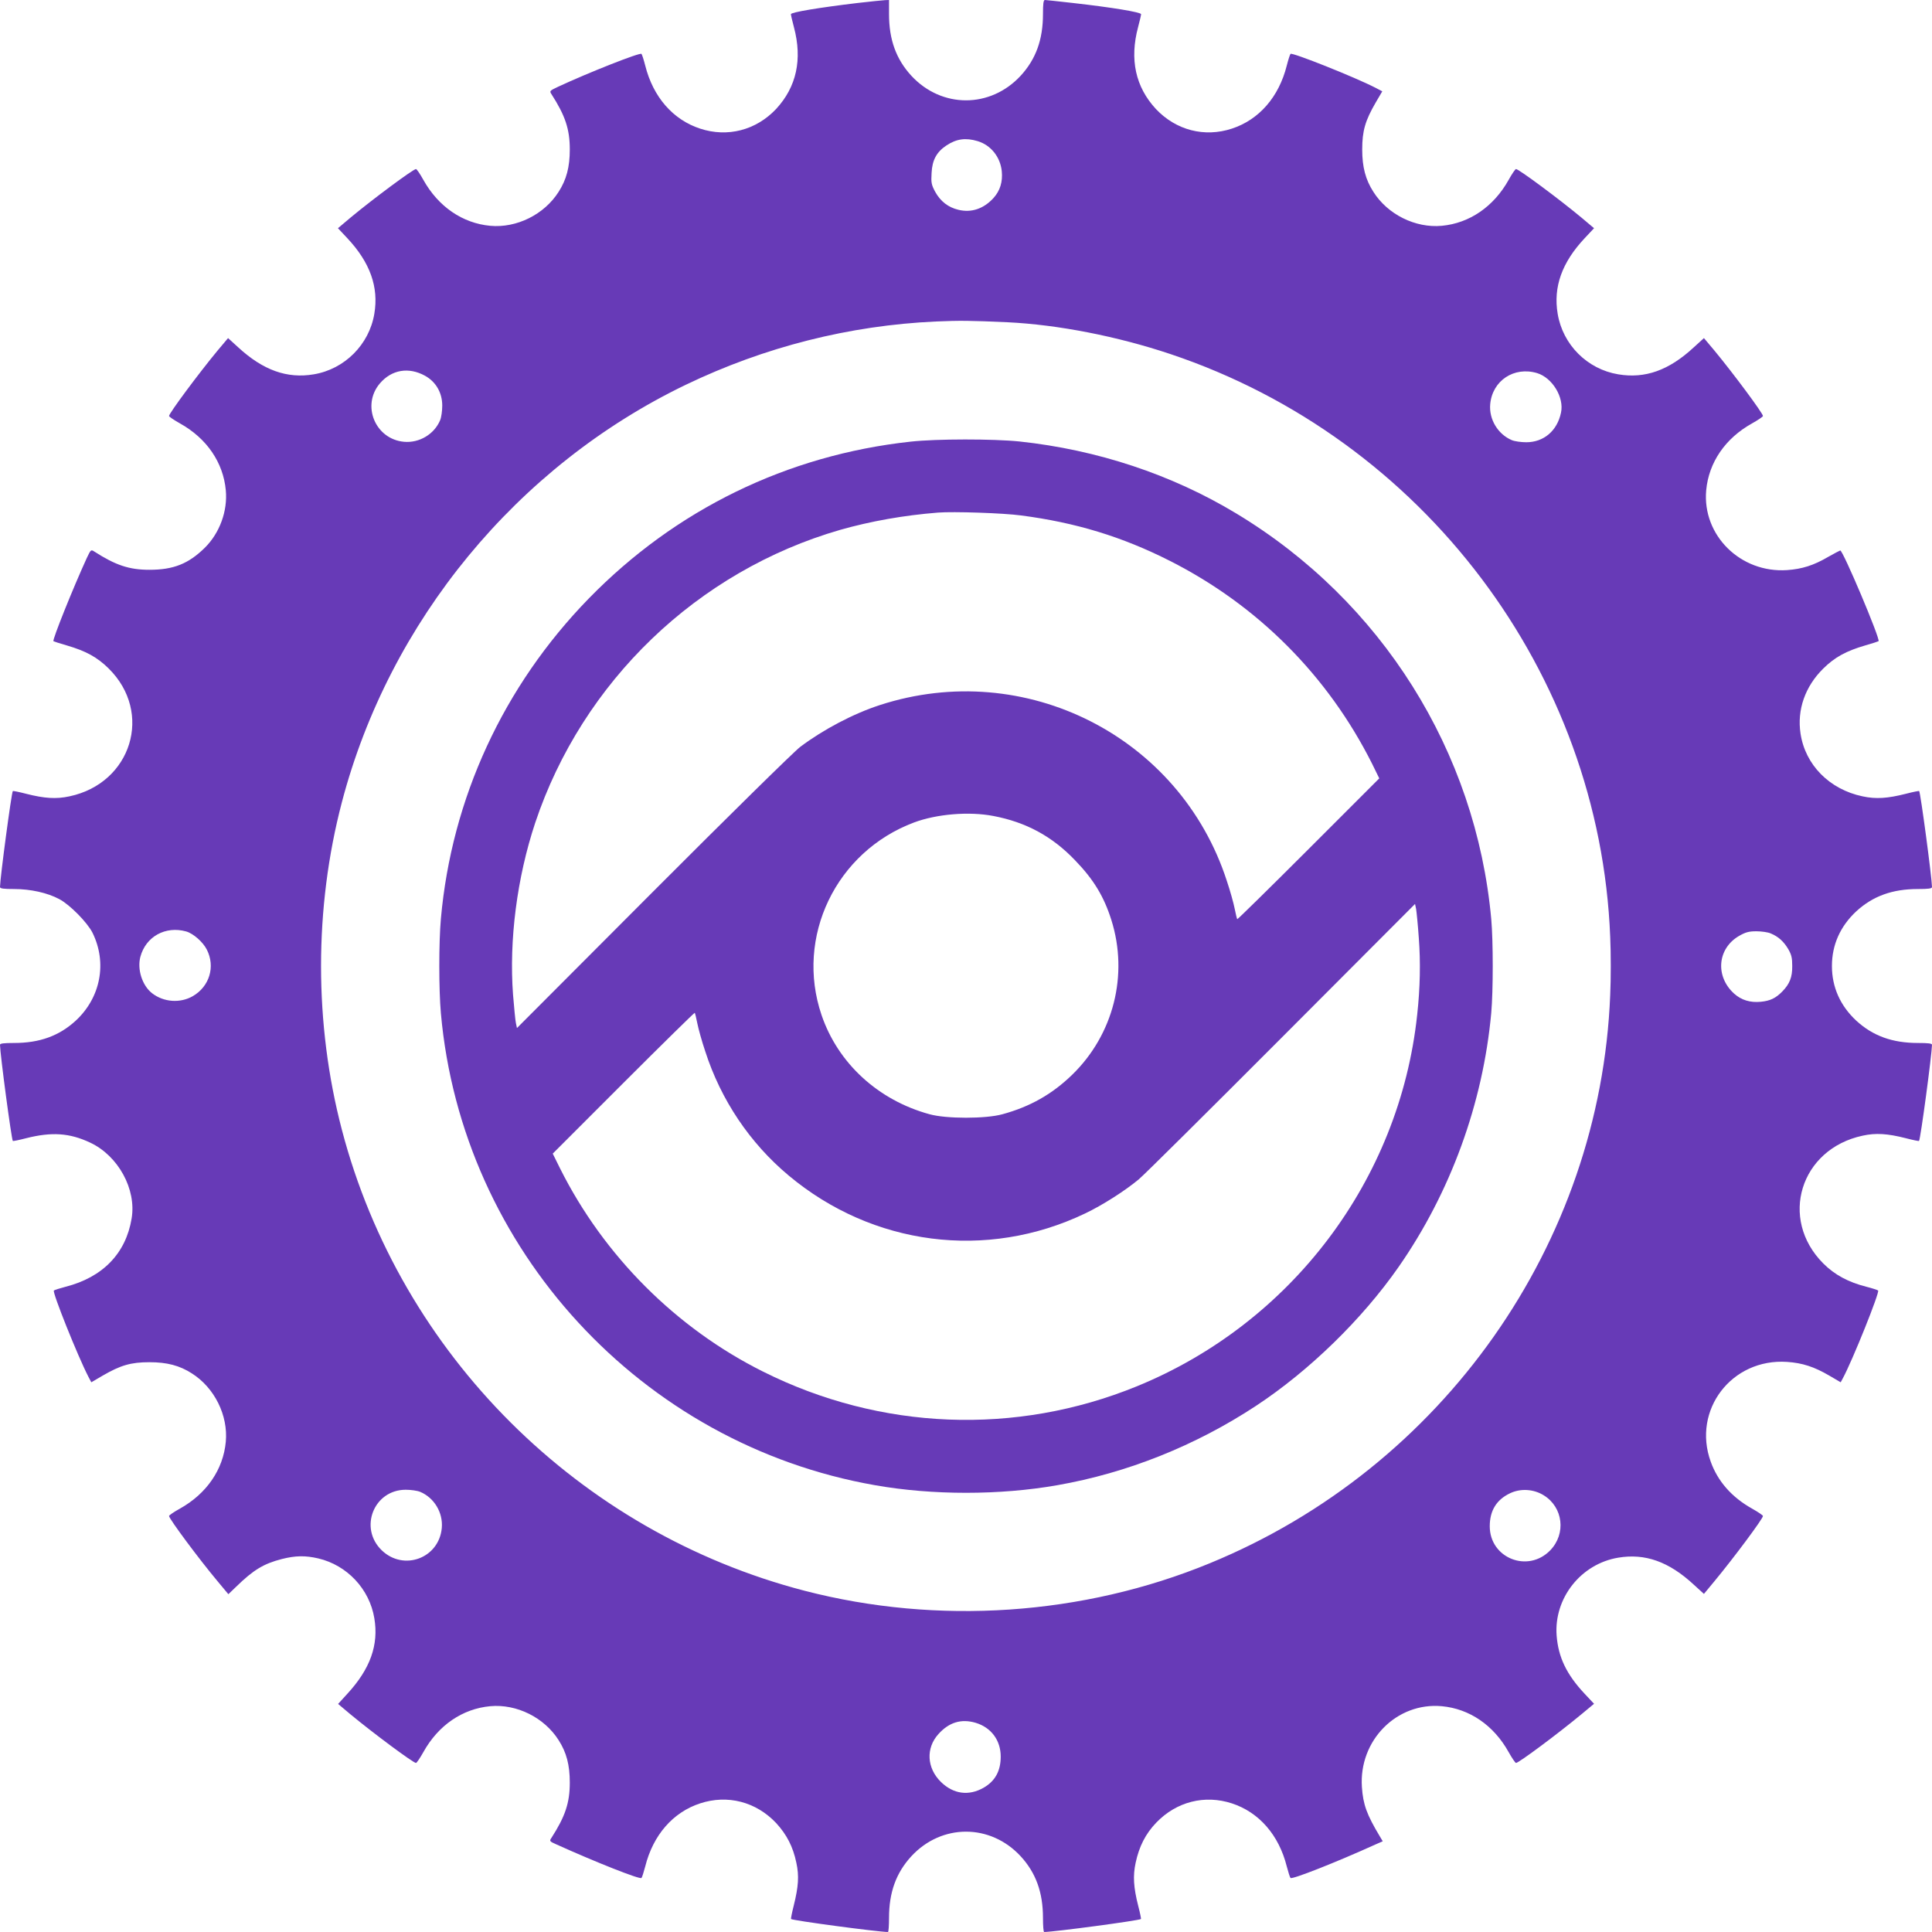
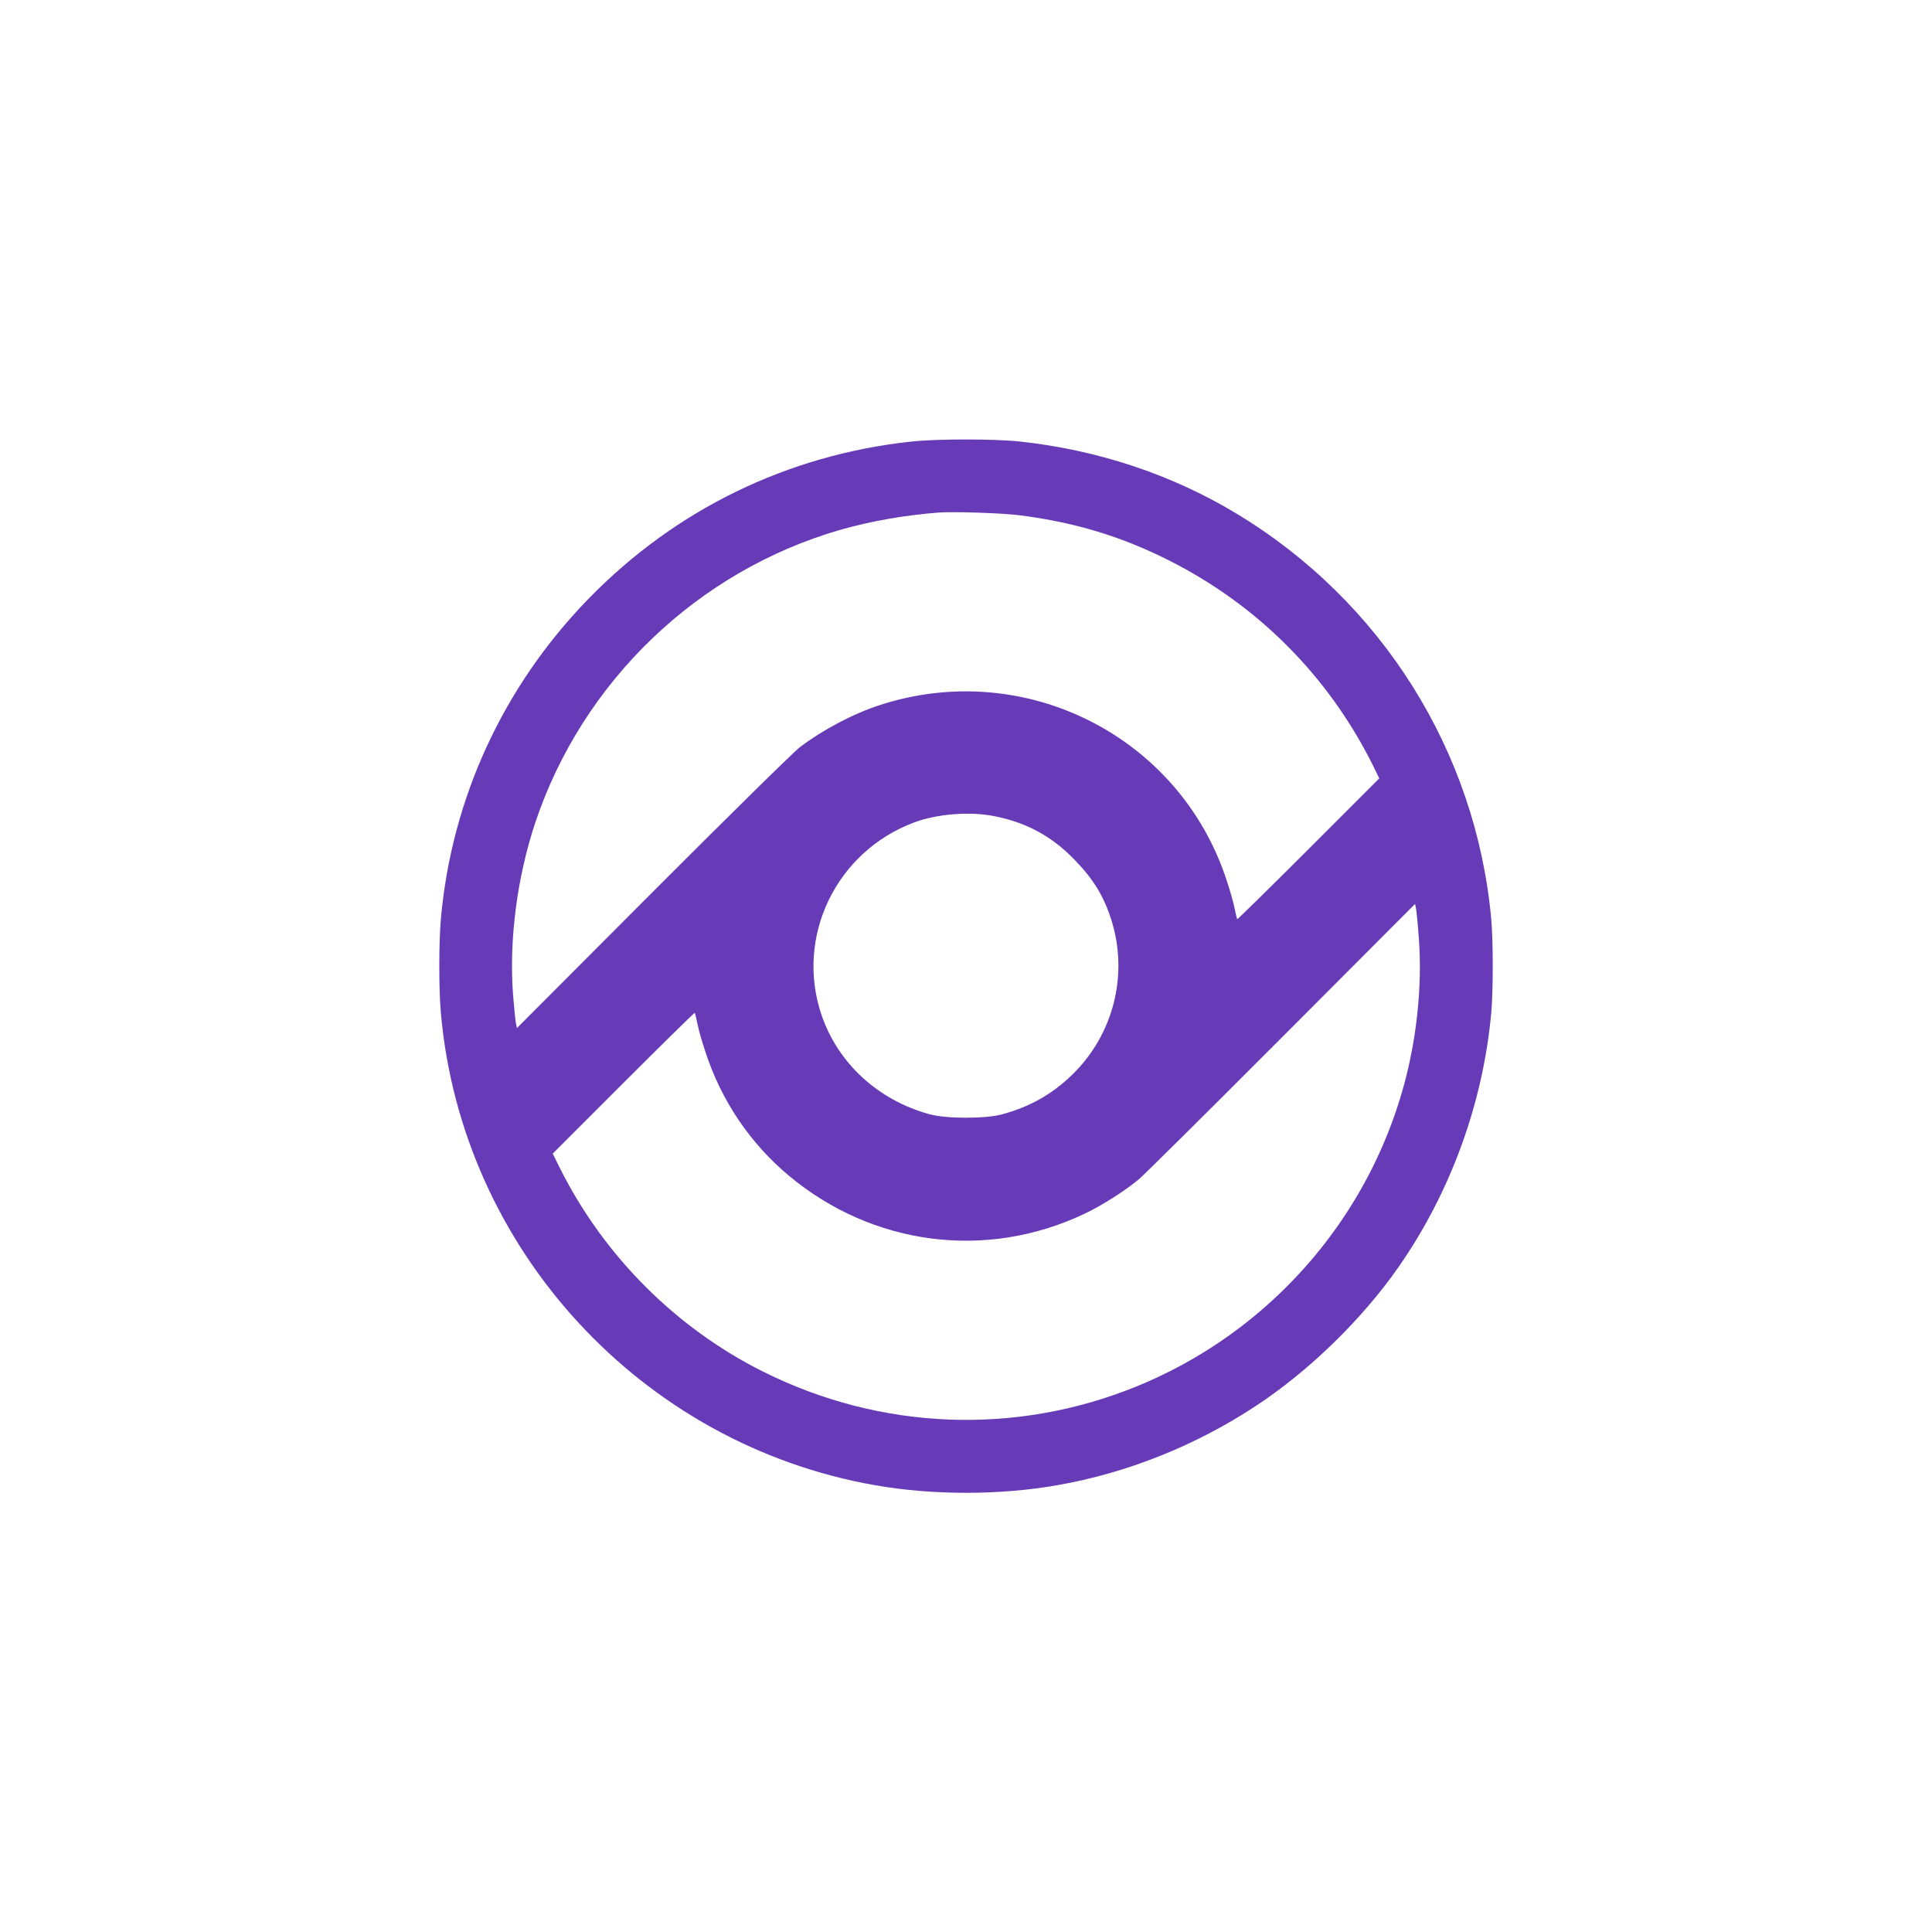
<svg xmlns="http://www.w3.org/2000/svg" version="1.0" width="1280pt" height="1280pt" viewBox="0 0 1280 1280" preserveAspectRatio="xMidYMid meet">
  <g transform="translate(0,1280) scale(0.1,-0.1)" fill="#673ab7" stroke="none">
-     <path d="M5680 12780 c-251 -30 -440 -61 -440 -74 0 -6 9 -45 20 -86 57 -214 17 -396 -118 -542 -133 -141 -322 -190 -504 -130 -180 59 -311 210 -363 417 -10 39 -21 73 -25 78 -9 11 -349 -123 -553 -218 -55 -26 -57 -28 -44 -48 92 -143 122 -233 122 -367 0 -117 -22 -200 -74 -281 -95 -150 -278 -241 -453 -225 -184 17 -344 127 -443 304 -22 40 -44 72 -49 72 -18 0 -285 -198 -434 -322 l-83 -70 62 -66 c151 -161 209 -324 179 -501 -34 -204 -197 -367 -401 -401 -177 -30 -336 27 -501 179 l-67 61 -69 -82 c-125 -151 -322 -416 -322 -434 0 -5 33 -27 72 -49 178 -99 287 -259 304 -443 13 -138 -41 -284 -139 -381 -108 -106 -207 -146 -367 -146 -134 0 -224 30 -367 122 -20 13 -22 11 -48 -44 -89 -194 -229 -542 -221 -551 3 -2 42 -15 88 -28 127 -37 202 -78 278 -153 296 -292 152 -760 -260 -847 -88 -19 -165 -14 -287 17 -46 12 -86 20 -88 18 -9 -10 -84 -573 -85 -636 0 -10 25 -13 93 -13 109 0 222 -25 300 -67 70 -37 186 -155 220 -223 98 -199 54 -429 -111 -582 -110 -101 -239 -148 -409 -148 -68 0 -93 -3 -93 -12 1 -64 76 -627 85 -637 2 -2 42 6 88 18 170 43 288 35 424 -29 186 -87 308 -309 275 -503 -38 -231 -191 -389 -437 -452 -38 -10 -73 -21 -78 -25 -12 -10 159 -437 229 -572 l19 -36 75 44 c119 69 187 89 310 89 117 0 200 -22 281 -74 150 -95 241 -278 225 -453 -17 -184 -127 -344 -304 -443 -40 -22 -72 -44 -72 -49 0 -18 198 -285 323 -434 l70 -84 51 49 c116 113 183 153 303 184 91 23 156 24 242 4 191 -45 339 -203 371 -396 30 -177 -27 -336 -179 -501 l-61 -67 82 -69 c151 -125 416 -322 434 -322 5 0 27 33 49 72 99 178 259 287 443 304 175 16 358 -75 453 -225 52 -81 74 -164 74 -281 0 -134 -30 -224 -122 -367 -14 -20 -12 -23 34 -43 259 -117 554 -234 563 -222 4 4 15 39 25 77 52 207 183 358 363 417 182 60 371 11 504 -130 70 -76 112 -157 134 -263 19 -87 14 -158 -17 -283 -12 -47 -20 -88 -18 -90 11 -10 571 -85 642 -86 4 0 7 42 7 93 0 170 47 299 148 409 201 217 523 217 724 0 101 -110 148 -239 148 -409 0 -51 3 -93 8 -93 70 1 630 76 641 86 2 2 -6 41 -18 87 -31 122 -36 199 -17 286 23 108 66 192 136 265 134 140 322 187 502 128 180 -59 311 -210 363 -417 10 -38 21 -73 25 -77 9 -12 305 105 563 222 l48 21 -19 32 c-87 145 -111 211 -119 327 -21 309 230 563 529 536 184 -17 344 -126 443 -304 22 -39 44 -72 49 -72 18 0 277 193 434 323 l83 69 -62 66 c-120 128 -175 242 -186 387 -18 247 161 474 408 515 178 30 336 -26 501 -179 l67 -61 68 82 c130 157 323 416 323 434 0 5 -33 27 -72 49 -134 75 -227 180 -274 311 -124 342 139 686 506 661 102 -7 179 -32 280 -91 l75 -44 14 26 c64 118 246 572 234 582 -5 4 -39 15 -78 25 -119 30 -210 79 -285 154 -296 296 -153 759 261 847 87 19 164 14 286 -17 46 -12 85 -20 87 -18 10 11 85 573 86 637 0 9 -25 12 -93 12 -170 0 -299 47 -409 148 -106 99 -161 222 -161 362 0 140 55 263 161 362 110 101 239 148 409 148 68 0 93 3 93 13 -1 63 -76 626 -85 636 -2 2 -42 -6 -88 -18 -122 -31 -199 -36 -287 -17 -220 46 -380 209 -411 416 -24 157 30 312 151 431 76 75 151 116 278 153 46 13 85 26 88 28 13 13 -237 605 -254 601 -4 -1 -40 -20 -79 -42 -97 -57 -174 -81 -273 -88 -309 -21 -563 231 -536 529 17 184 126 344 304 443 39 22 72 44 72 49 0 18 -197 283 -322 434 l-69 82 -67 -61 c-165 -153 -323 -209 -501 -179 -205 34 -367 196 -401 401 -30 178 28 340 179 501 l62 66 -83 70 c-149 124 -416 322 -434 322 -5 0 -27 -32 -49 -72 -99 -177 -259 -287 -443 -304 -175 -16 -358 75 -453 225 -52 81 -74 164 -74 281 0 123 20 191 89 310 l44 75 -46 24 c-134 69 -552 236 -562 224 -4 -5 -15 -39 -25 -78 -52 -207 -183 -358 -363 -417 -182 -60 -371 -11 -504 130 -135 146 -175 328 -118 542 11 41 20 80 20 86 0 13 -192 45 -450 74 -96 11 -181 20 -187 20 -10 0 -13 -25 -13 -93 0 -170 -47 -299 -148 -409 -201 -217 -523 -217 -724 0 -101 110 -148 239 -148 409 l0 93 -27 -1 c-16 -1 -98 -9 -183 -19z m797 -915 c87 -26 150 -104 160 -199 7 -70 -11 -129 -54 -177 -65 -72 -147 -100 -233 -79 -68 16 -119 56 -154 119 -25 47 -28 60 -24 125 4 85 33 139 98 182 66 44 127 53 207 29z m198 -1200 c333 -16 728 -93 1080 -211 1674 -561 2844 -2111 2913 -3861 5 -106 5 -280 0 -385 -65 -1650 -1109 -3131 -2653 -3765 -840 -346 -1803 -411 -2685 -182 -1493 388 -2675 1565 -3065 3054 -184 702 -184 1468 0 2170 315 1201 1160 2227 2279 2766 522 251 1084 393 1656 419 161 7 230 6 475 -5z m-3860 -354 c73 -40 115 -113 115 -198 0 -35 -6 -78 -14 -97 -39 -93 -138 -152 -239 -143 -191 17 -284 242 -160 387 78 91 190 110 298 51z m7369 17 c101 -31 180 -161 158 -262 -25 -120 -114 -196 -230 -196 -34 0 -77 6 -96 14 -92 39 -152 138 -143 238 14 156 158 252 311 206z m-8951 -3699 c47 -13 112 -70 137 -120 58 -113 18 -245 -93 -309 -84 -48 -193 -40 -270 20 -65 51 -99 158 -77 241 36 134 166 206 303 168z m10498 -13 c51 -21 86 -53 116 -103 22 -38 27 -59 27 -112 1 -75 -17 -120 -66 -170 -43 -44 -80 -62 -142 -68 -70 -7 -129 11 -177 54 -127 115 -111 300 34 383 42 24 64 30 113 30 34 0 77 -6 95 -14z m-8947 -3700 c93 -39 152 -138 143 -239 -18 -201 -253 -288 -398 -148 -153 148 -52 401 159 401 34 0 77 -6 96 -14z m7444 -23 c128 -79 149 -254 43 -364 -148 -153 -401 -52 -401 159 0 103 44 176 135 219 69 33 156 28 223 -14z m-3764 -1507 c103 -31 166 -116 166 -224 0 -95 -37 -162 -113 -206 -98 -56 -200 -43 -283 38 -94 92 -101 224 -17 317 71 79 152 103 247 75z" />
    <path d="M6033 9874 c-818 -89 -1558 -450 -2133 -1040 -565 -580 -908 -1324 -979 -2121 -14 -156 -14 -470 0 -626 139 -1564 1328 -2856 2877 -3127 380 -67 825 -67 1206 0 464 81 916 262 1316 525 354 233 704 574 946 921 344 494 559 1083 614 1684 13 148 13 472 0 620 -101 1112 -727 2108 -1689 2688 -429 259 -922 422 -1436 477 -173 18 -552 18 -722 -1z m732 -489 c361 -47 668 -140 986 -301 581 -294 1046 -760 1339 -1343 l48 -98 -468 -468 c-258 -258 -471 -467 -473 -465 -2 3 -10 34 -17 70 -7 36 -30 119 -52 184 -310 957 -1337 1477 -2298 1165 -176 -57 -375 -162 -528 -277 -40 -30 -477 -460 -975 -959 l-902 -904 -7 33 c-4 18 -12 103 -19 188 -27 361 26 775 147 1139 313 936 1075 1668 2022 1941 201 57 420 96 647 114 100 8 433 -3 550 -19z m-184 -1991 c216 -41 389 -134 541 -293 124 -128 192 -241 241 -396 115 -364 14 -760 -260 -1026 -132 -128 -278 -211 -461 -261 -111 -31 -373 -31 -484 0 -340 93 -606 337 -715 657 -176 517 95 1082 613 1276 150 56 364 74 525 43z m2819 -809 c12 -159 9 -330 -11 -510 -117 -1093 -834 -2042 -1858 -2460 -802 -327 -1697 -292 -2476 98 -575 287 -1054 766 -1344 1345 l-49 99 468 468 c258 258 471 467 473 465 2 -3 10 -34 17 -70 7 -36 30 -119 52 -184 104 -324 297 -610 553 -824 557 -466 1312 -563 1963 -252 116 55 266 151 357 227 33 27 458 449 945 937 l885 887 7 -33 c3 -18 12 -105 18 -193z" />
  </g>
</svg>